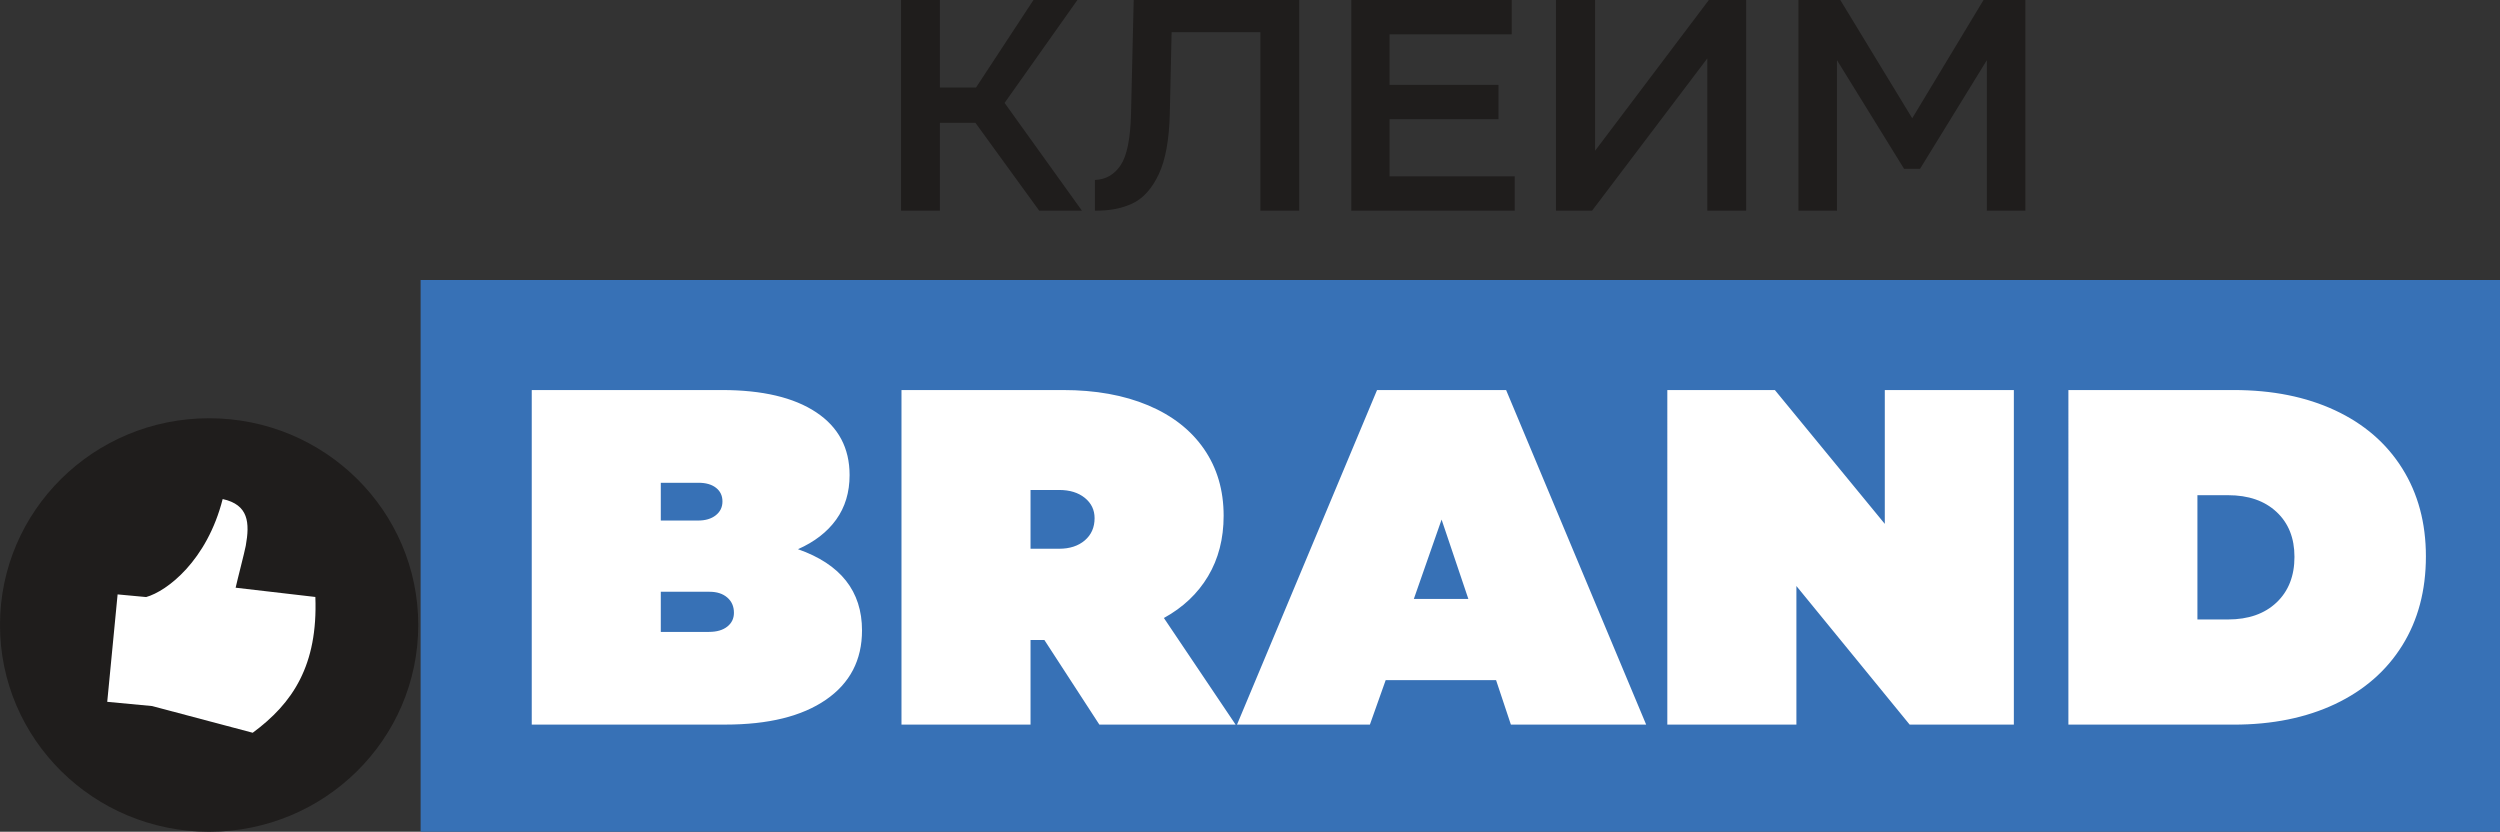
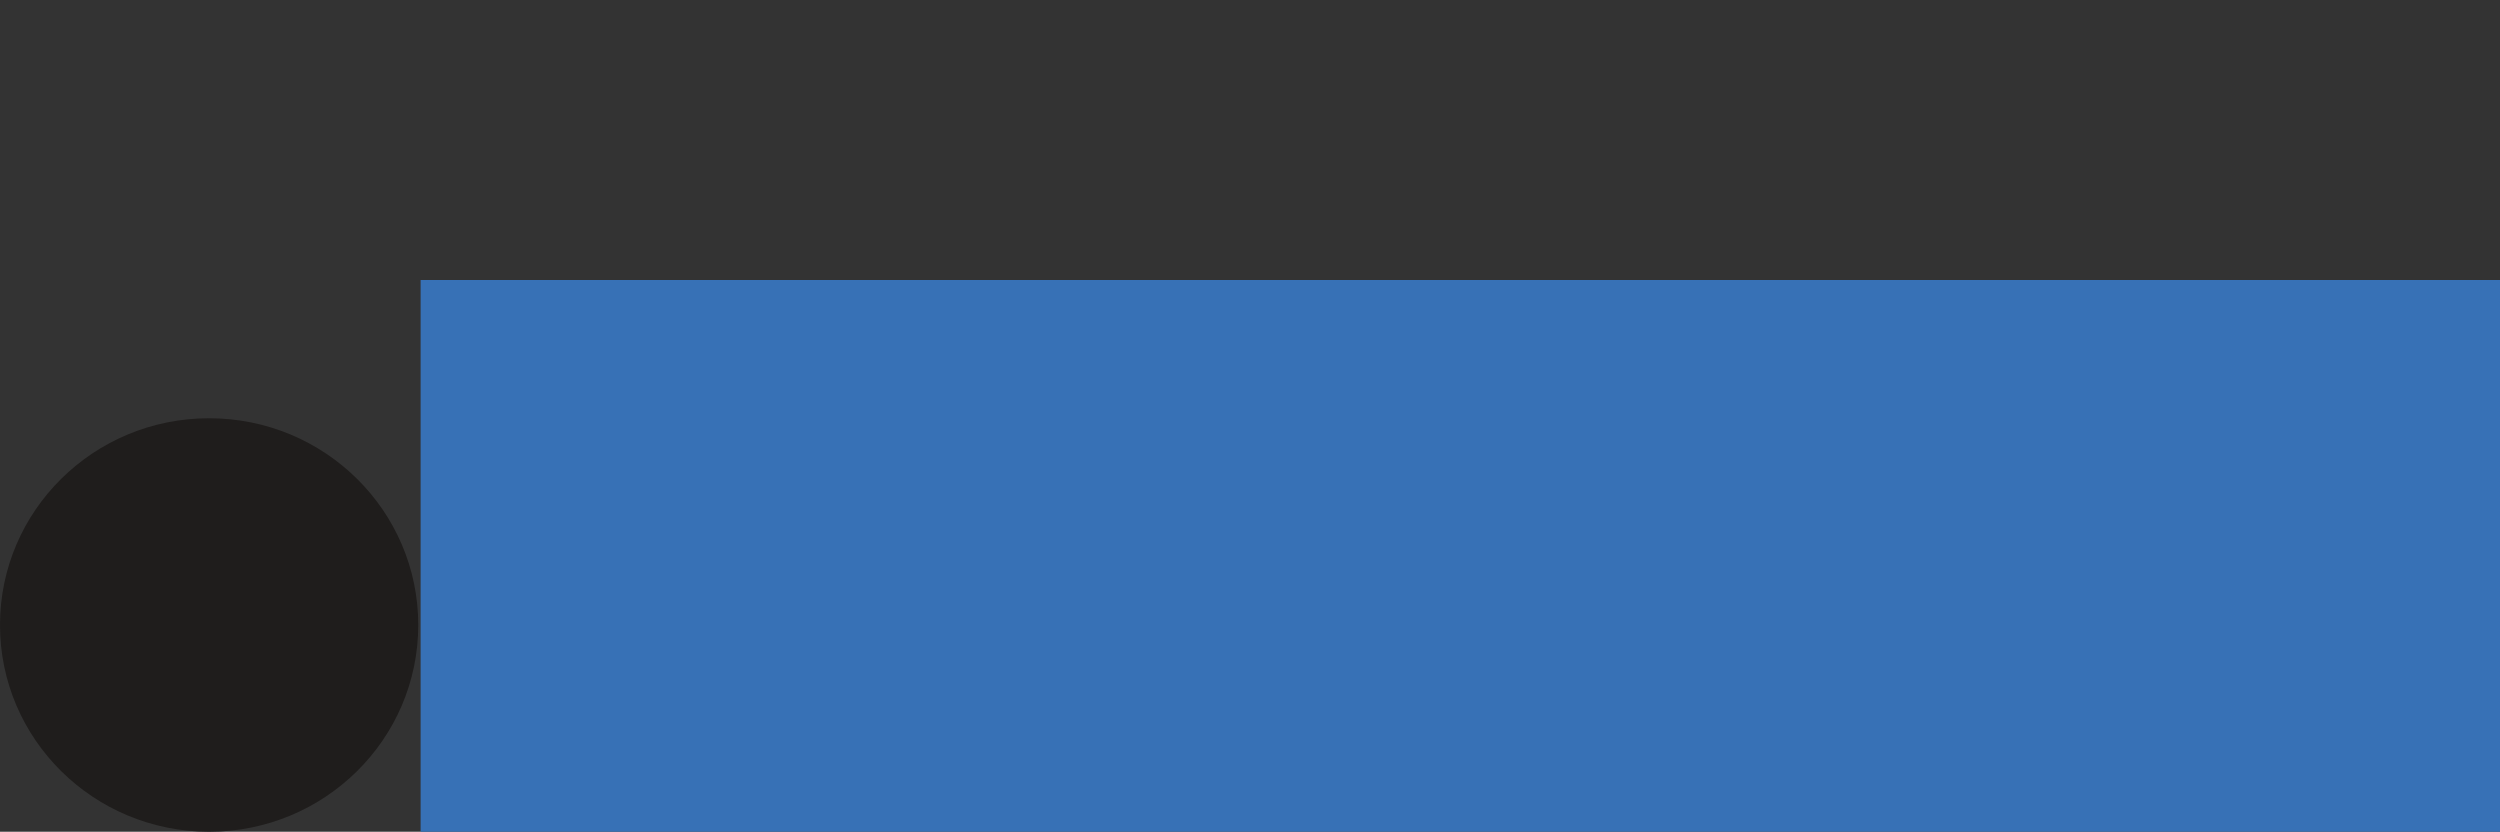
<svg xmlns="http://www.w3.org/2000/svg" width="526" height="175" fill="none">
  <rect width="100%" height="100%" fill="#333333" stroke="none" />
  <path d="M44 175c24.306 0 44-19.471 44-43.5S68.306 88 44 88 0 107.471 0 131.5 19.694 175 44 175z" fill="#1F1D1C" />
-   <path d="M66.351 125.601l-16.773-1.949c.335-1.548 1.884-7.482 2.13-8.821.863-4.838.616-8.631-4.858-9.831-3.29 12.945-11.686 19.383-16.104 20.619l-6.001-.557-2.183 22.602 9.434.888 21.173 5.62c8.43-6.212 13.728-14.181 13.182-28.571z" fill="#fff" />
  <g clip-path="url(#a)">
-     <path d="M526 58.91H88.496v116.084H526V58.911z" fill="#3771B6" />
-     <path d="M181.368 132.646c0 6.232-2.533 11.099-7.592 14.581-5.066 3.489-12.118 5.227-21.169 5.227h-40.728V82.065h40.027c8.511 0 15.116 1.559 19.809 4.675 4.693 3.116 7.039 7.523 7.039 13.222 0 3.619-.937 6.735-2.818 9.355-1.875 2.614-4.563 4.693-8.045 6.233 8.988 3.153 13.477 8.852 13.477 17.096zm-42.337-31.07v7.946h7.847c1.539 0 2.781-.366 3.718-1.105.938-.739 1.409-1.707 1.409-2.918 0-1.204-.453-2.16-1.359-2.868-.907-.707-2.129-1.055-3.669-1.055h-7.946zm10.156 31.374c1.608 0 2.88-.367 3.824-1.105.937-.739 1.409-1.707 1.409-2.918 0-1.341-.472-2.415-1.409-3.215-.937-.807-2.179-1.205-3.718-1.205h-10.262v8.449h10.156v-.006zm82.12 19.51l-11.565-17.797h-2.918v17.797h-27.152V82.065h33.993c6.841 0 12.806 1.074 17.903 3.216 5.096 2.148 9.014 5.214 11.764 9.2 2.75 3.991 4.121 8.666 4.121 14.029 0 4.83-1.092 9.07-3.271 12.72-2.179 3.656-5.277 6.586-9.299 8.796l15.085 22.428h-28.661v.006zm-14.483-49.375v12.371h6.034c2.21 0 4.004-.583 5.382-1.756 1.372-1.174 2.061-2.732 2.061-4.675 0-1.744-.689-3.166-2.061-4.277-1.372-1.105-3.166-1.657-5.382-1.657h-6.034v-.006zm129.53 49.375h-28.463l-3.116-9.355h-23.229l-3.321 9.355h-27.959l29.467-70.395h27.153l29.468 70.395zm-43.044-43.143l-5.836 16.693h11.466l-5.63-16.693zm74.647 43.143h-27.152V82.065h22.627l23.129 28.158V82.065h27.153v70.395h-21.92l-23.831-29.163v29.163h-.006zm57.234 0V82.065h34.794c8.114 0 15.222 1.428 21.318 4.271 6.102 2.85 10.813 6.922 14.128 12.217 3.321 5.295 4.979 11.466 4.979 18.505 0 7.176-1.658 13.427-4.979 18.753-3.321 5.333-8.033 9.436-14.128 12.323-6.103 2.88-13.21 4.326-21.318 4.326h-34.794zm33.584-22.124c4.289 0 7.691-1.192 10.205-3.569 2.514-2.378 3.775-5.581 3.775-9.603 0-3.955-1.254-7.108-3.775-9.455-2.514-2.346-5.916-3.519-10.205-3.519h-6.437v26.146h6.437z" fill="#fff" />
-     <path d="M227.635 44.323h-8.989l-13.421-18.487h-7.474v18.487h-8.169V0h8.169v18.424h7.599L217.442 0h9.243l-15.32 21.652 16.27 22.67zm45.72 0h-8.169V6.773h-18.679l-.379 17.033c-.124 5.575-.906 9.87-2.34 12.887-1.434 3.018-3.271 5.054-5.506 6.109-2.241 1.055-4.873 1.564-7.915 1.52v-6.455c2.278-.087 4.085-1.118 5.413-3.104 1.329-1.986 2.055-5.574 2.185-10.764L238.53 0h34.825v44.323zm19.007-19.25v12.03h26.339v7.22h-34.385V0h33.752v7.22h-25.706v10.64h22.918v7.219h-22.918v-.006zM367.39 0v44.323h-8.17V12.285l-24.247 32.038h-7.598V0h8.231v31.721L359.543 0h7.847zm34.941 24.887L417.335 0h8.803v44.323h-8.108v-31.66L403.976 35.52h-3.358l-14.116-22.856v31.659h-8.107V0h8.802l15.134 24.887z" fill="#1F1D1C" />
+     <path d="M526 58.91H88.496v116.084H526z" fill="#3771B6" />
  </g>
  <defs>
    <clipPath id="a">
      <path fill="#fff" transform="translate(88.496)" d="M0 0h437.504v174.994H0z" />
    </clipPath>
  </defs>
</svg>